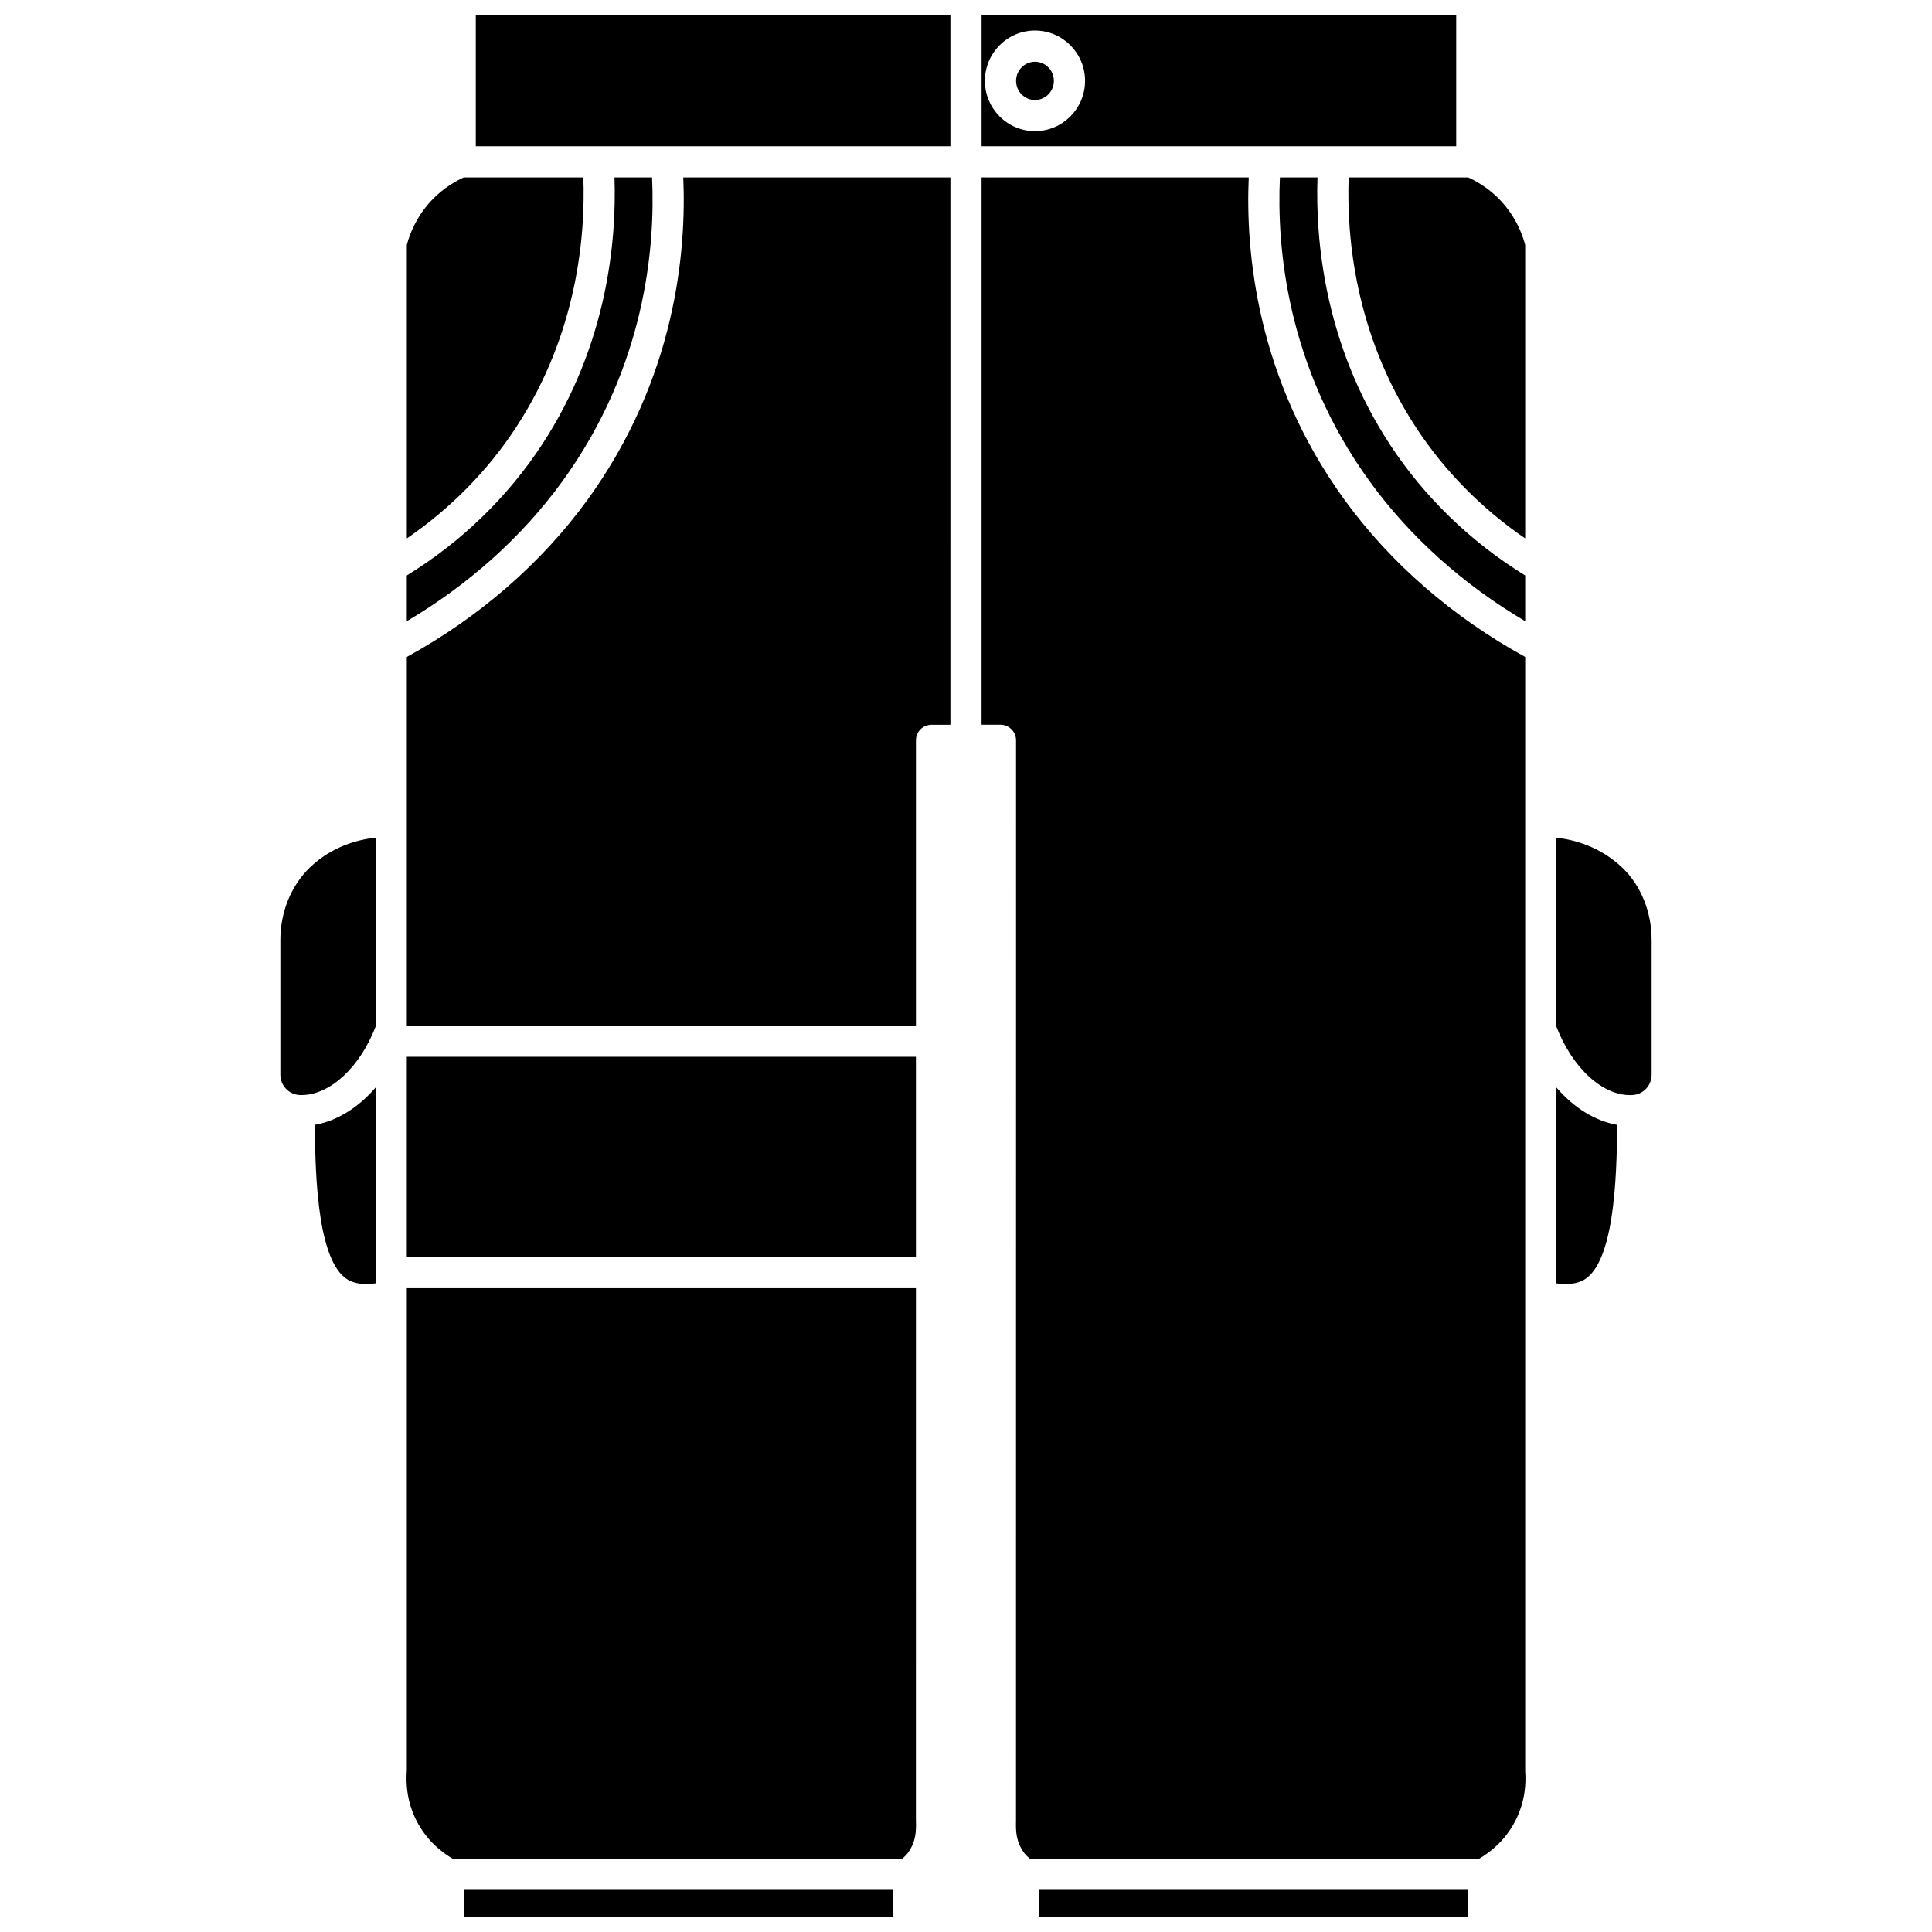
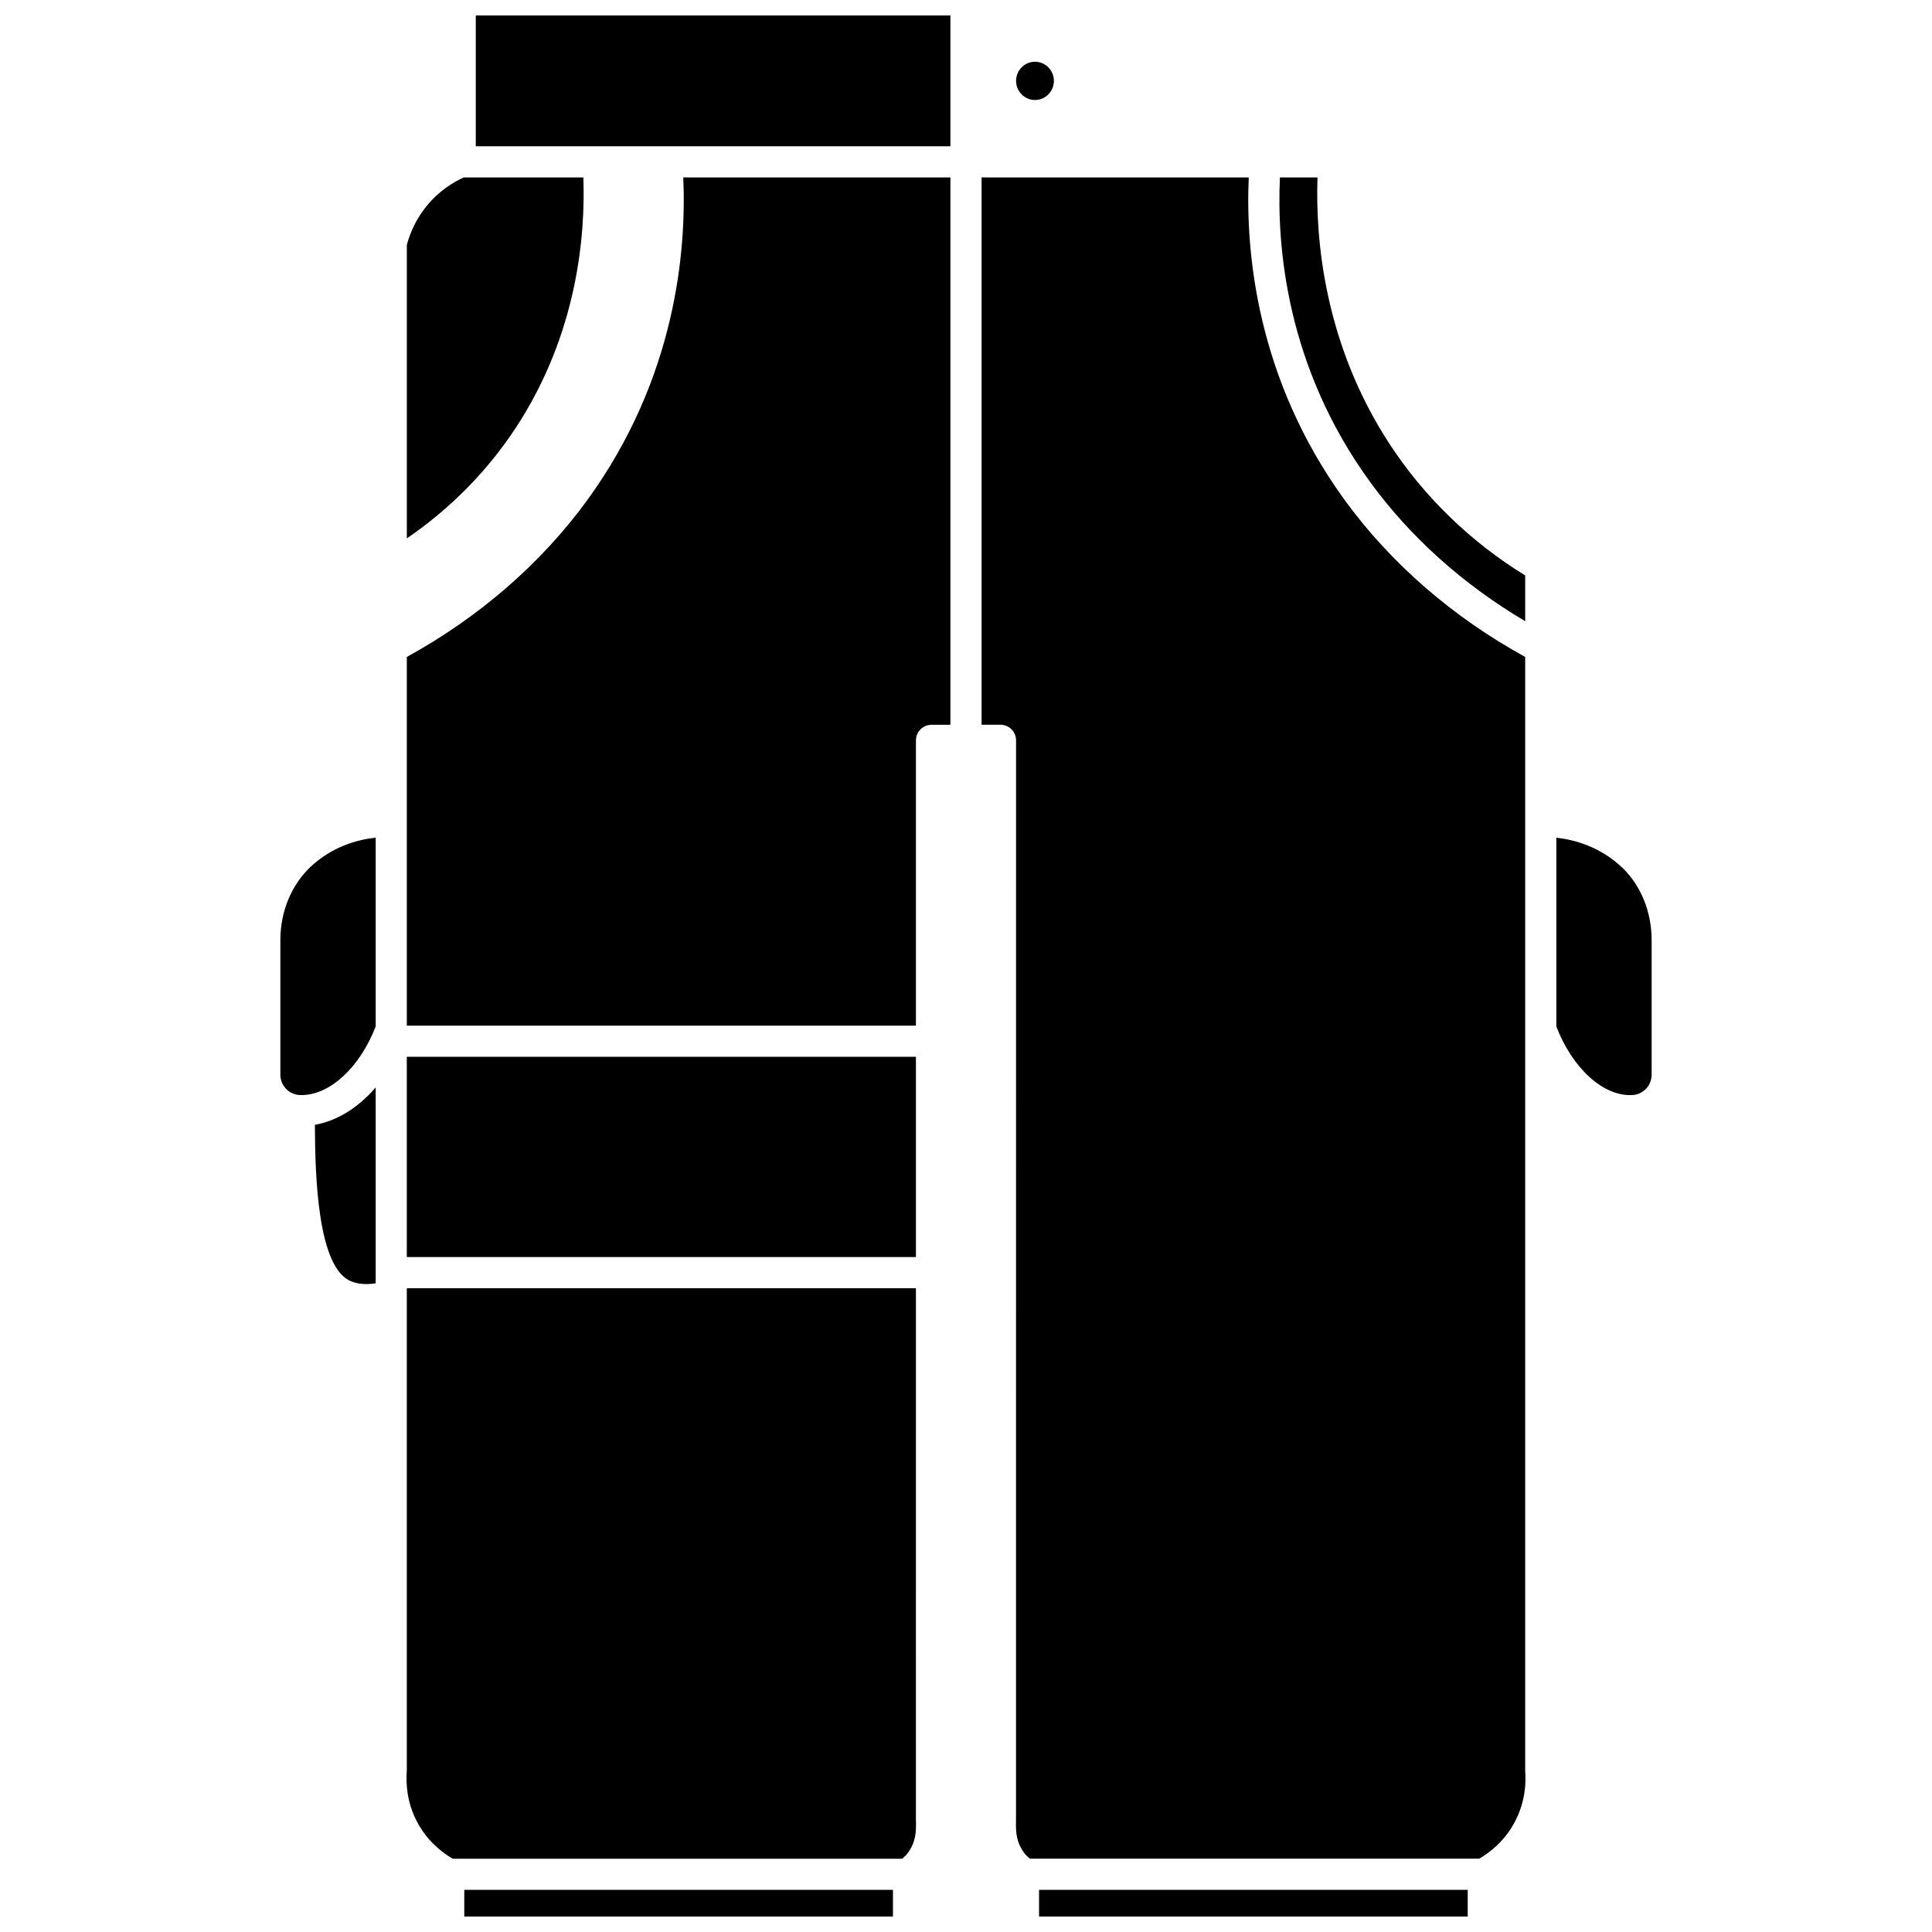
<svg xmlns="http://www.w3.org/2000/svg" width="800px" height="800px" version="1.1" viewBox="144 144 512 512">
  <defs>
    <clipPath id="d">
      <path d="m270 148.09h126v34.906h-126z" />
    </clipPath>
    <clipPath id="c">
-       <path d="m404 148.09h126v34.906h-126z" />
-     </clipPath>
+       </clipPath>
    <clipPath id="b">
      <path d="m419 644h114v7.902h-114z" />
    </clipPath>
    <clipPath id="a">
      <path d="m267 644h114v7.902h-114z" />
    </clipPath>
  </defs>
-   <path d="m293.01 271.59c22.074-30.414 24.648-62.207 23.793-80.562h-9.957c0.559 16.473-1.777 44.152-19.16 70.73-9.156 14-21.543 25.945-35.879 34.746v12.117c16.391-9.668 30.551-22.355 41.203-37.031z" />
  <path d="m280.78 257.23c16.27-24.879 18.367-50.871 17.816-66.211h-31.699c-2.832 1.297-6.621 3.594-9.906 7.664-2.398 2.969-4.184 6.488-5.176 10.195v77.801c11.469-7.832 21.402-17.887 28.965-29.449z" />
  <path d="m251.81 424.06h134.92v53.07h-134.92z" />
  <g clip-path="url(#d)">
    <path d="m270.09 148.09h125.78v34.668h-125.78z" />
  </g>
  <g clip-path="url(#c)">
    <path d="m529.91 148.09h-125.78v34.668h125.78zm-111.63 30.664c-7.312 0-13.27-5.981-13.27-13.332 0-7.352 5.949-13.332 13.27-13.332 7.316 0 13.273 5.981 13.273 13.332-0.004 7.352-5.957 13.332-13.273 13.332z" />
  </g>
  <path d="m243.56 416.01v-50.027c-4.715 0.516-11.551 2.297-17.402 7.871-5.051 4.887-7.859 11.852-7.859 19.258v35.676c0 2.922 2.269 5.297 5.172 5.414 0.141 0.004 0.281 0.004 0.43 0.004 7.555 0 15.516-7.387 19.66-18.195z" />
-   <path d="m519.22 257.23c7.562 11.562 17.496 21.617 28.969 29.453v-77.801c-0.992-3.707-2.773-7.227-5.176-10.195-3.293-4.07-7.078-6.367-9.906-7.66h-31.699c-0.555 15.332 1.543 41.324 17.812 66.203z" />
  <path d="m418.28 160.36c-2.762 0-5.008 2.277-5.008 5.07 0 2.797 2.246 5.07 5.008 5.07 2.762 0 5.012-2.277 5.012-5.07 0-2.797-2.25-5.07-5.012-5.07z" />
  <path d="m574 374.01c-5.981-5.691-12.824-7.488-17.551-8.012v50.031c4.219 11.004 12.406 18.574 20.09 18.172 2.891-0.113 5.16-2.488 5.16-5.41v-35.676c0-7.406-2.809-14.371-7.699-19.105z" />
  <path d="m548.19 416.68v-0.031-54.871c0-0.008-0.004-0.012-0.004-0.02 0-0.008 0.004-0.016 0.004-0.023v-43.641c-19.141-10.492-35.676-24.828-47.891-41.656-23.363-32.203-26.227-65.812-25.371-85.418l-70.801-0.004v145.05h5.008c2.285 0 4.129 1.852 4.129 4.129l-0.012 286.27c-0.051 2.731-0.094 5.547 2.246 8.691 0.391 0.523 0.91 0.949 1.391 1.402h119.13c2.68-1.547 6.816-4.641 9.566-10.02 2.609-5.09 2.856-9.949 2.606-13.125z" />
  <path d="m512.31 261.75c-17.383-26.578-19.719-54.258-19.16-70.73h-9.957c-0.855 18.355 1.723 50.148 23.793 80.562 10.648 14.676 24.816 27.367 41.203 37.035v-12.117c-14.336-8.801-26.723-20.754-35.879-34.75z" />
  <g clip-path="url(#b)">
    <path d="m419.36 644.83h113.6v7.07h-113.6z" />
  </g>
-   <path d="m556.45 432.19v51.91c2.465 0.379 4.648 0.215 6.504-0.535 8.789-3.562 9.539-27.184 9.602-41.465-5.859-1.039-11.488-4.535-16.105-9.91z" />
  <path d="m386.73 485.39h-134.92v127.72c-0.262 3.5-0.016 8.355 2.594 13.449 2.75 5.375 6.887 8.469 9.566 10.02h119.13c0.484-0.453 1-0.879 1.395-1.402 2.336-3.148 2.293-5.965 2.242-8.691l-0.012-1.105z" />
  <g clip-path="url(#a)">
    <path d="m267.04 644.83h113.6v7.07h-113.6z" />
  </g>
  <path d="m395.87 191.02h-70.797c0.855 19.598-2.008 53.215-25.371 85.418-12.215 16.828-28.75 31.16-47.891 41.656v97.711h134.92v-75.598c0-2.281 1.848-4.129 4.129-4.129h5.008z" />
  <path d="m243.55 481.26c0-0.012 0.008-0.023 0.008-0.043v-49.039c-4.621 5.379-10.254 8.879-16.113 9.914 0.066 14.281 0.812 37.906 9.602 41.469 1.855 0.75 4.039 0.918 6.512 0.531v-2.801c0-0.008-0.008-0.02-0.008-0.031z" />
</svg>